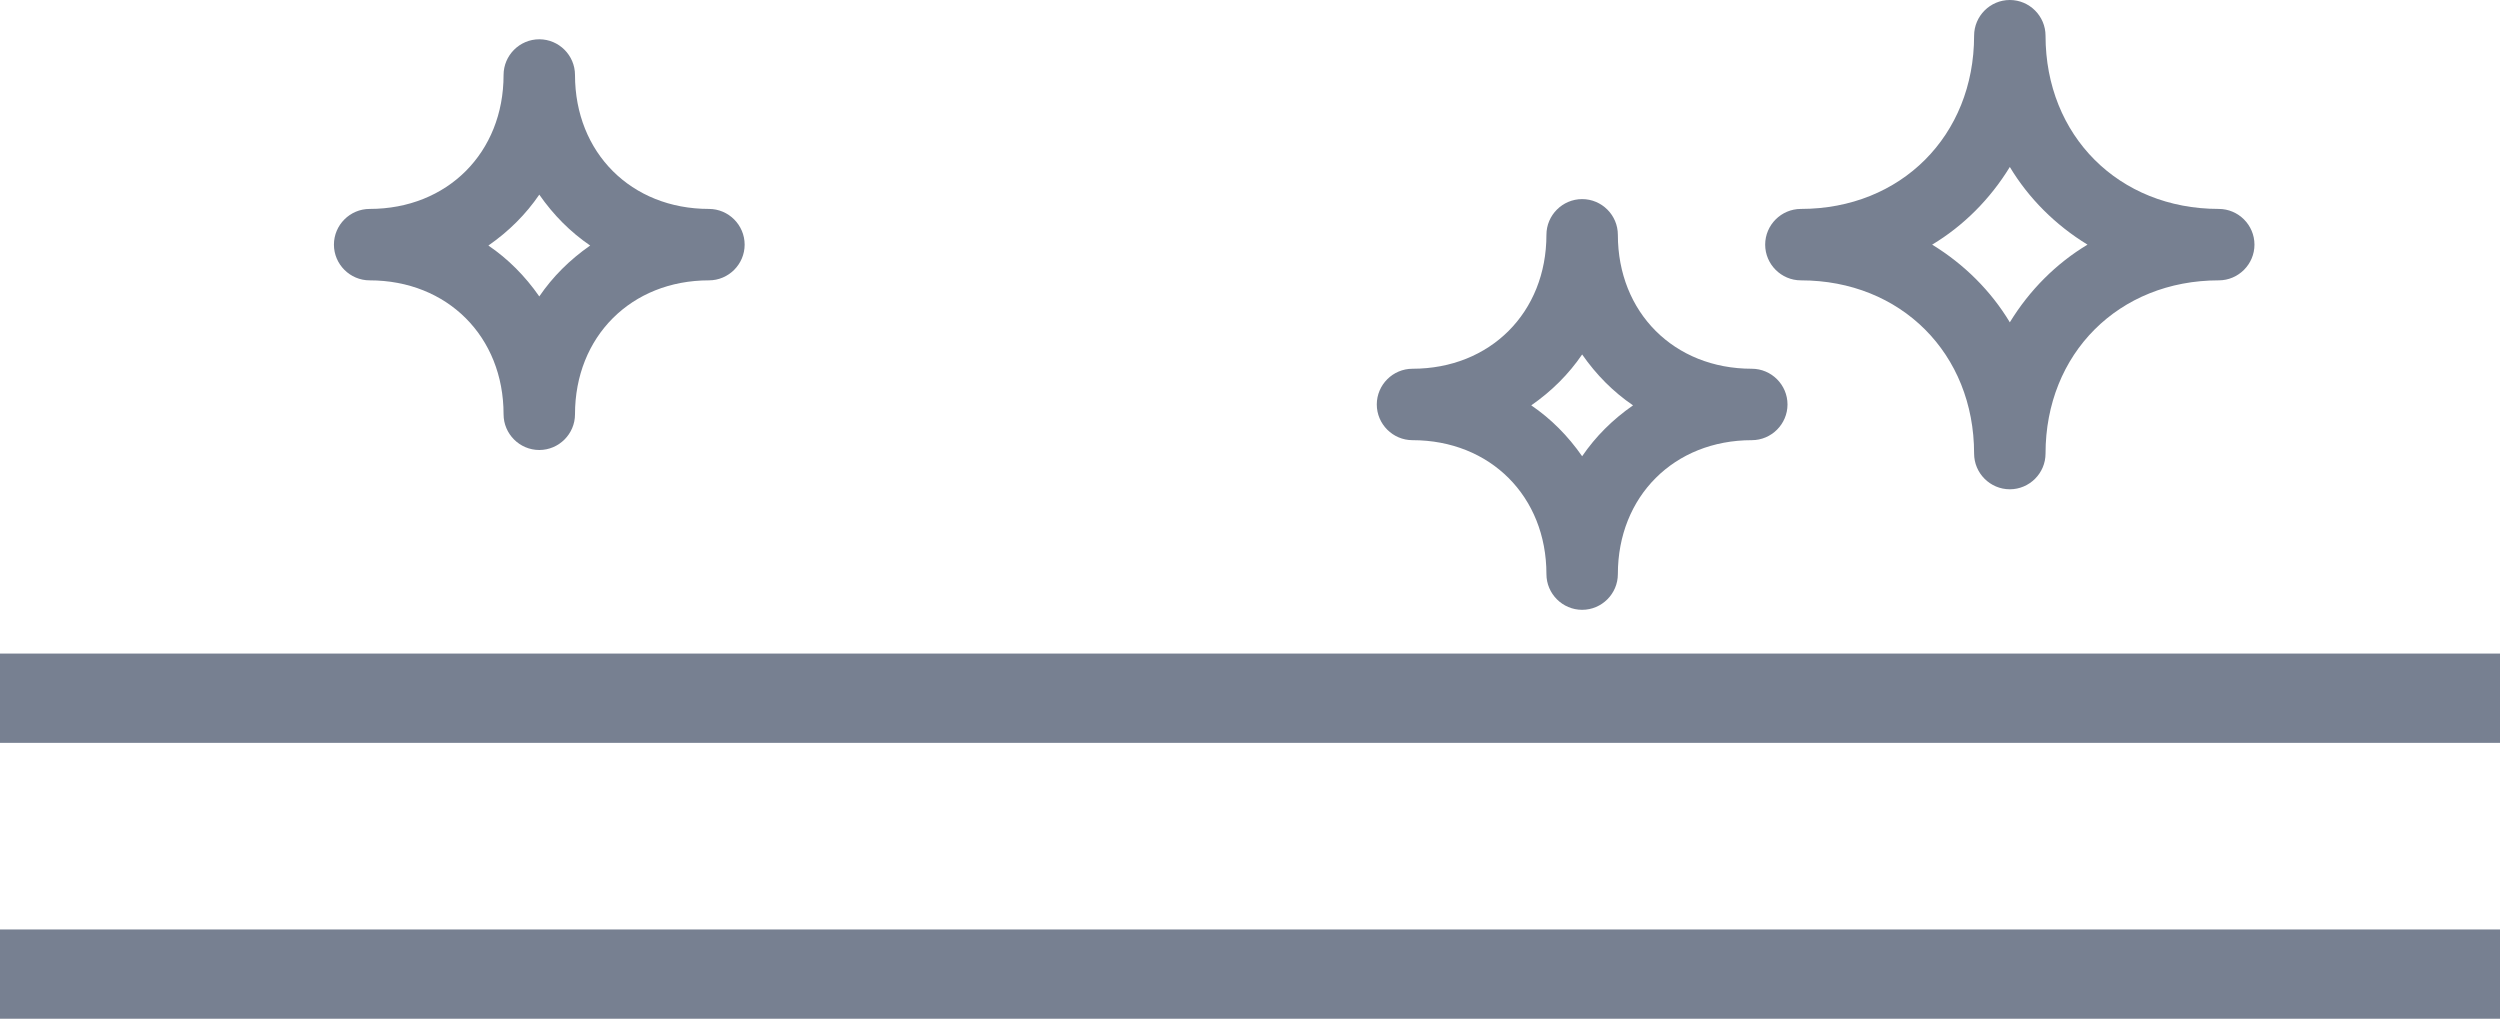
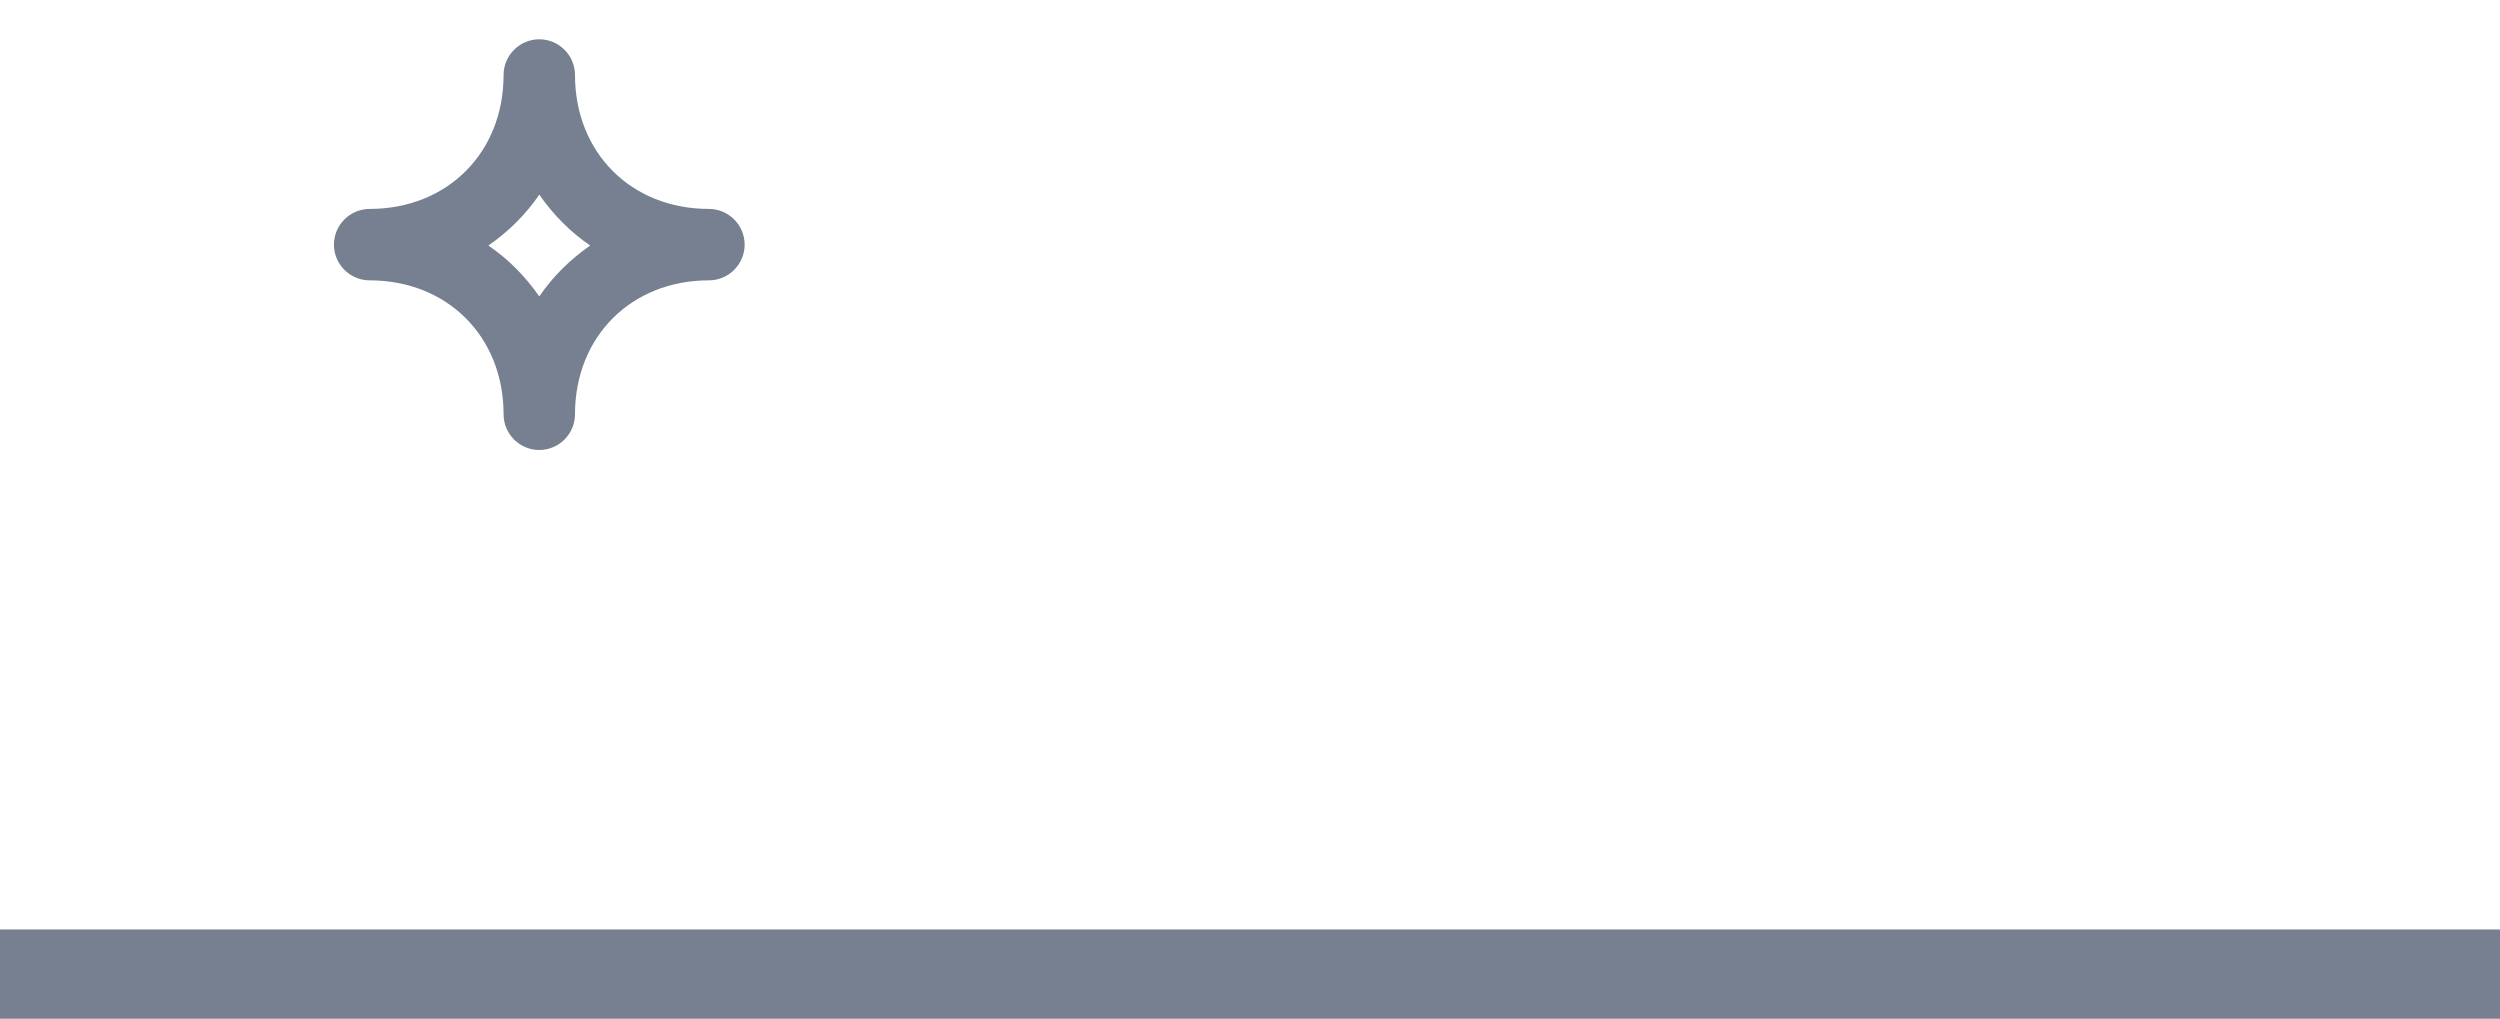
<svg xmlns="http://www.w3.org/2000/svg" id="_レイヤー_2" viewBox="0 0 28 11.41">
  <defs>
    <style>.cls-1{fill:#778091;}</style>
  </defs>
  <g id="_レイヤー_1-2">
-     <path class="cls-1" d="M17.72,6.83c-.22,0-.4-.18-.4-.4,0-.87-.63-1.5-1.5-1.5-.22,0-.4-.18-.4-.4s.18-.4.4-.4c.87,0,1.5-.63,1.5-1.5,0-.22.18-.4.4-.4s.4.18.4.4c0,.87.63,1.5,1.5,1.5.22,0,.4.18.4.4s-.18.4-.4.4c-.87,0-1.5.63-1.5,1.5,0,.22-.18.4-.4.4ZM17.15,4.54c.22.15.41.34.57.57.15-.22.34-.41.57-.57-.22-.15-.41-.34-.57-.57-.15.22-.34.41-.57.57Z" />
    <path class="cls-1" d="M6.04,5.04c-.22,0-.4-.18-.4-.4,0-.87-.63-1.5-1.5-1.5-.22,0-.4-.18-.4-.4s.18-.4.4-.4c.87,0,1.5-.63,1.5-1.5,0-.22.18-.4.4-.4s.4.18.4.4c0,.87.63,1.5,1.5,1.5.22,0,.4.18.4.4s-.18.4-.4.4c-.87,0-1.5.63-1.5,1.5,0,.22-.18.4-.4.4ZM5.47,2.75c.22.15.41.34.57.57.15-.22.34-.41.57-.57-.22-.15-.41-.34-.57-.57-.15.22-.34.41-.57.57Z" />
-     <path class="cls-1" d="M22.51,5.48c-.22,0-.4-.18-.4-.4,0-1.12-.82-1.94-1.94-1.94-.22,0-.4-.18-.4-.4s.18-.4.4-.4c1.12,0,1.94-.82,1.94-1.94,0-.22.18-.4.4-.4s.4.18.4.4c0,1.12.82,1.94,1.94,1.94.22,0,.4.18.4.4s-.18.4-.4.4c-1.12,0-1.94.82-1.94,1.94,0,.22-.18.4-.4.4ZM21.64,2.74c.36.22.66.52.87.87.22-.36.52-.66.87-.87-.36-.22-.66-.52-.87-.87-.22.36-.52.66-.87.87Z" />
    <g id="_グループ_104">
      <g id="_長方形_197">
-         <rect class="cls-1" y="7.32" width="28" height="1" />
-       </g>
+         </g>
    </g>
    <g id="_グループ_104-2">
      <g id="_長方形_197-2">
        <rect class="cls-1" y="10.41" width="28" height="1" />
      </g>
    </g>
  </g>
</svg>